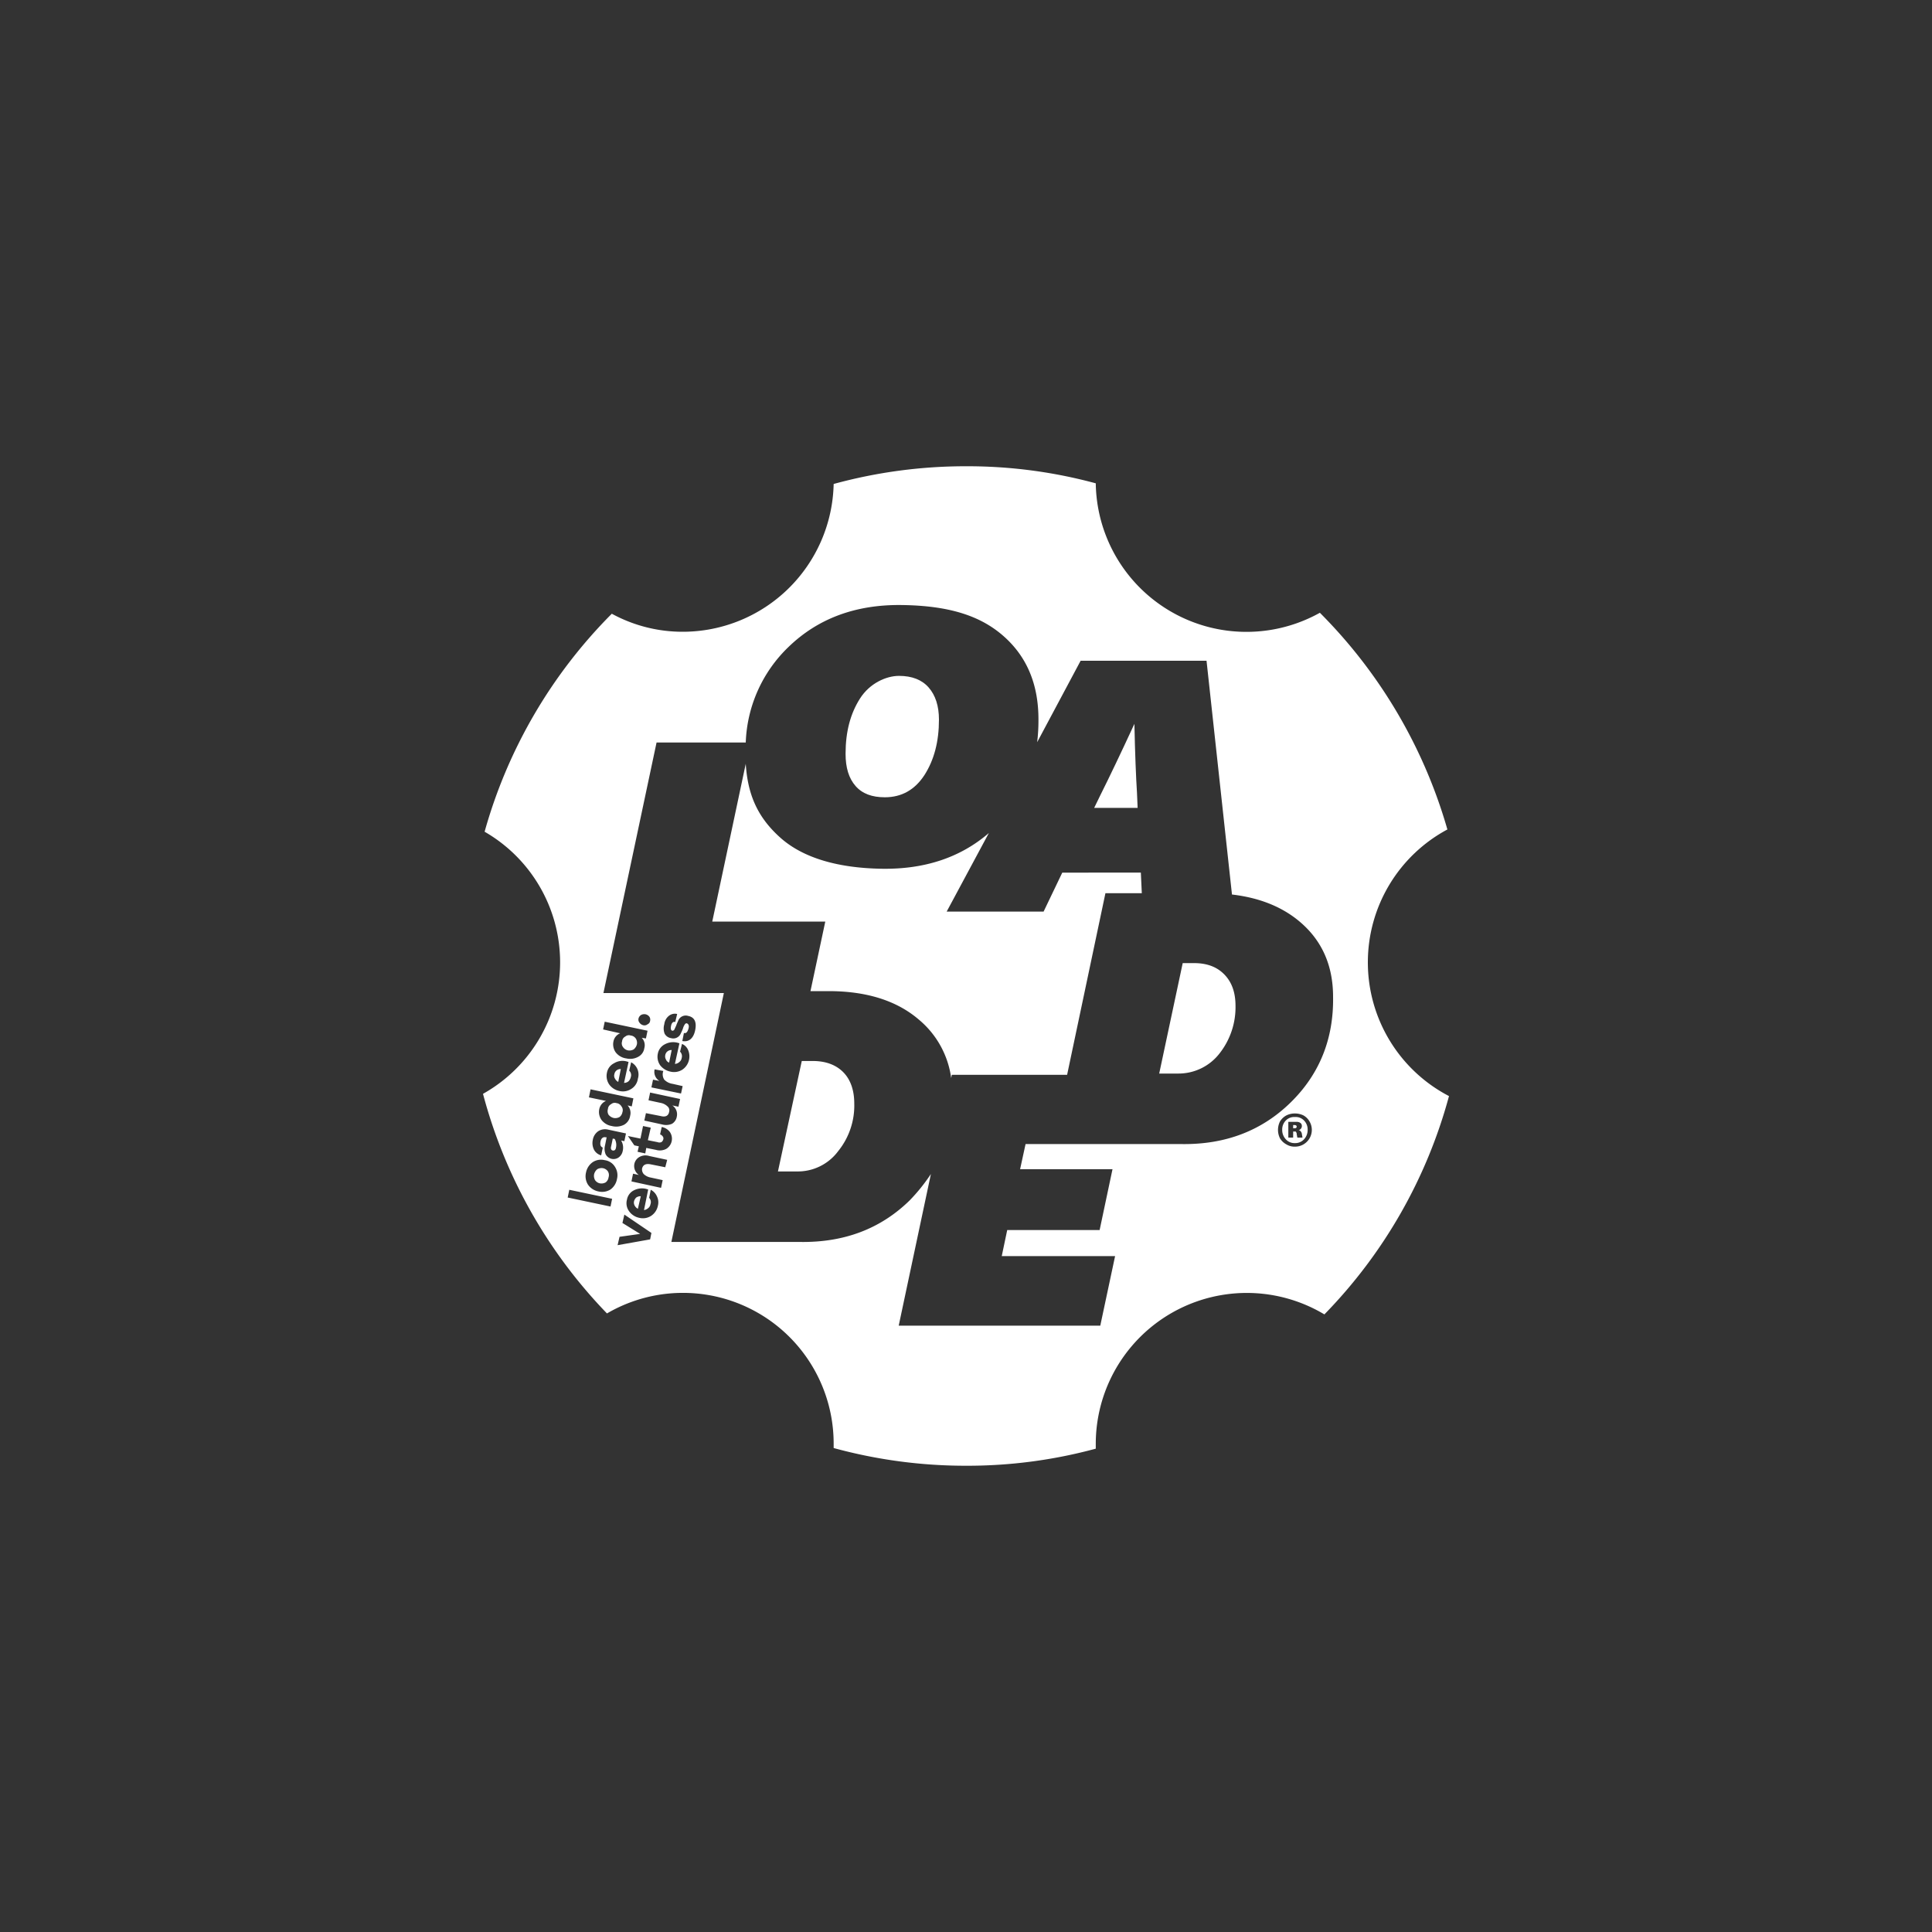
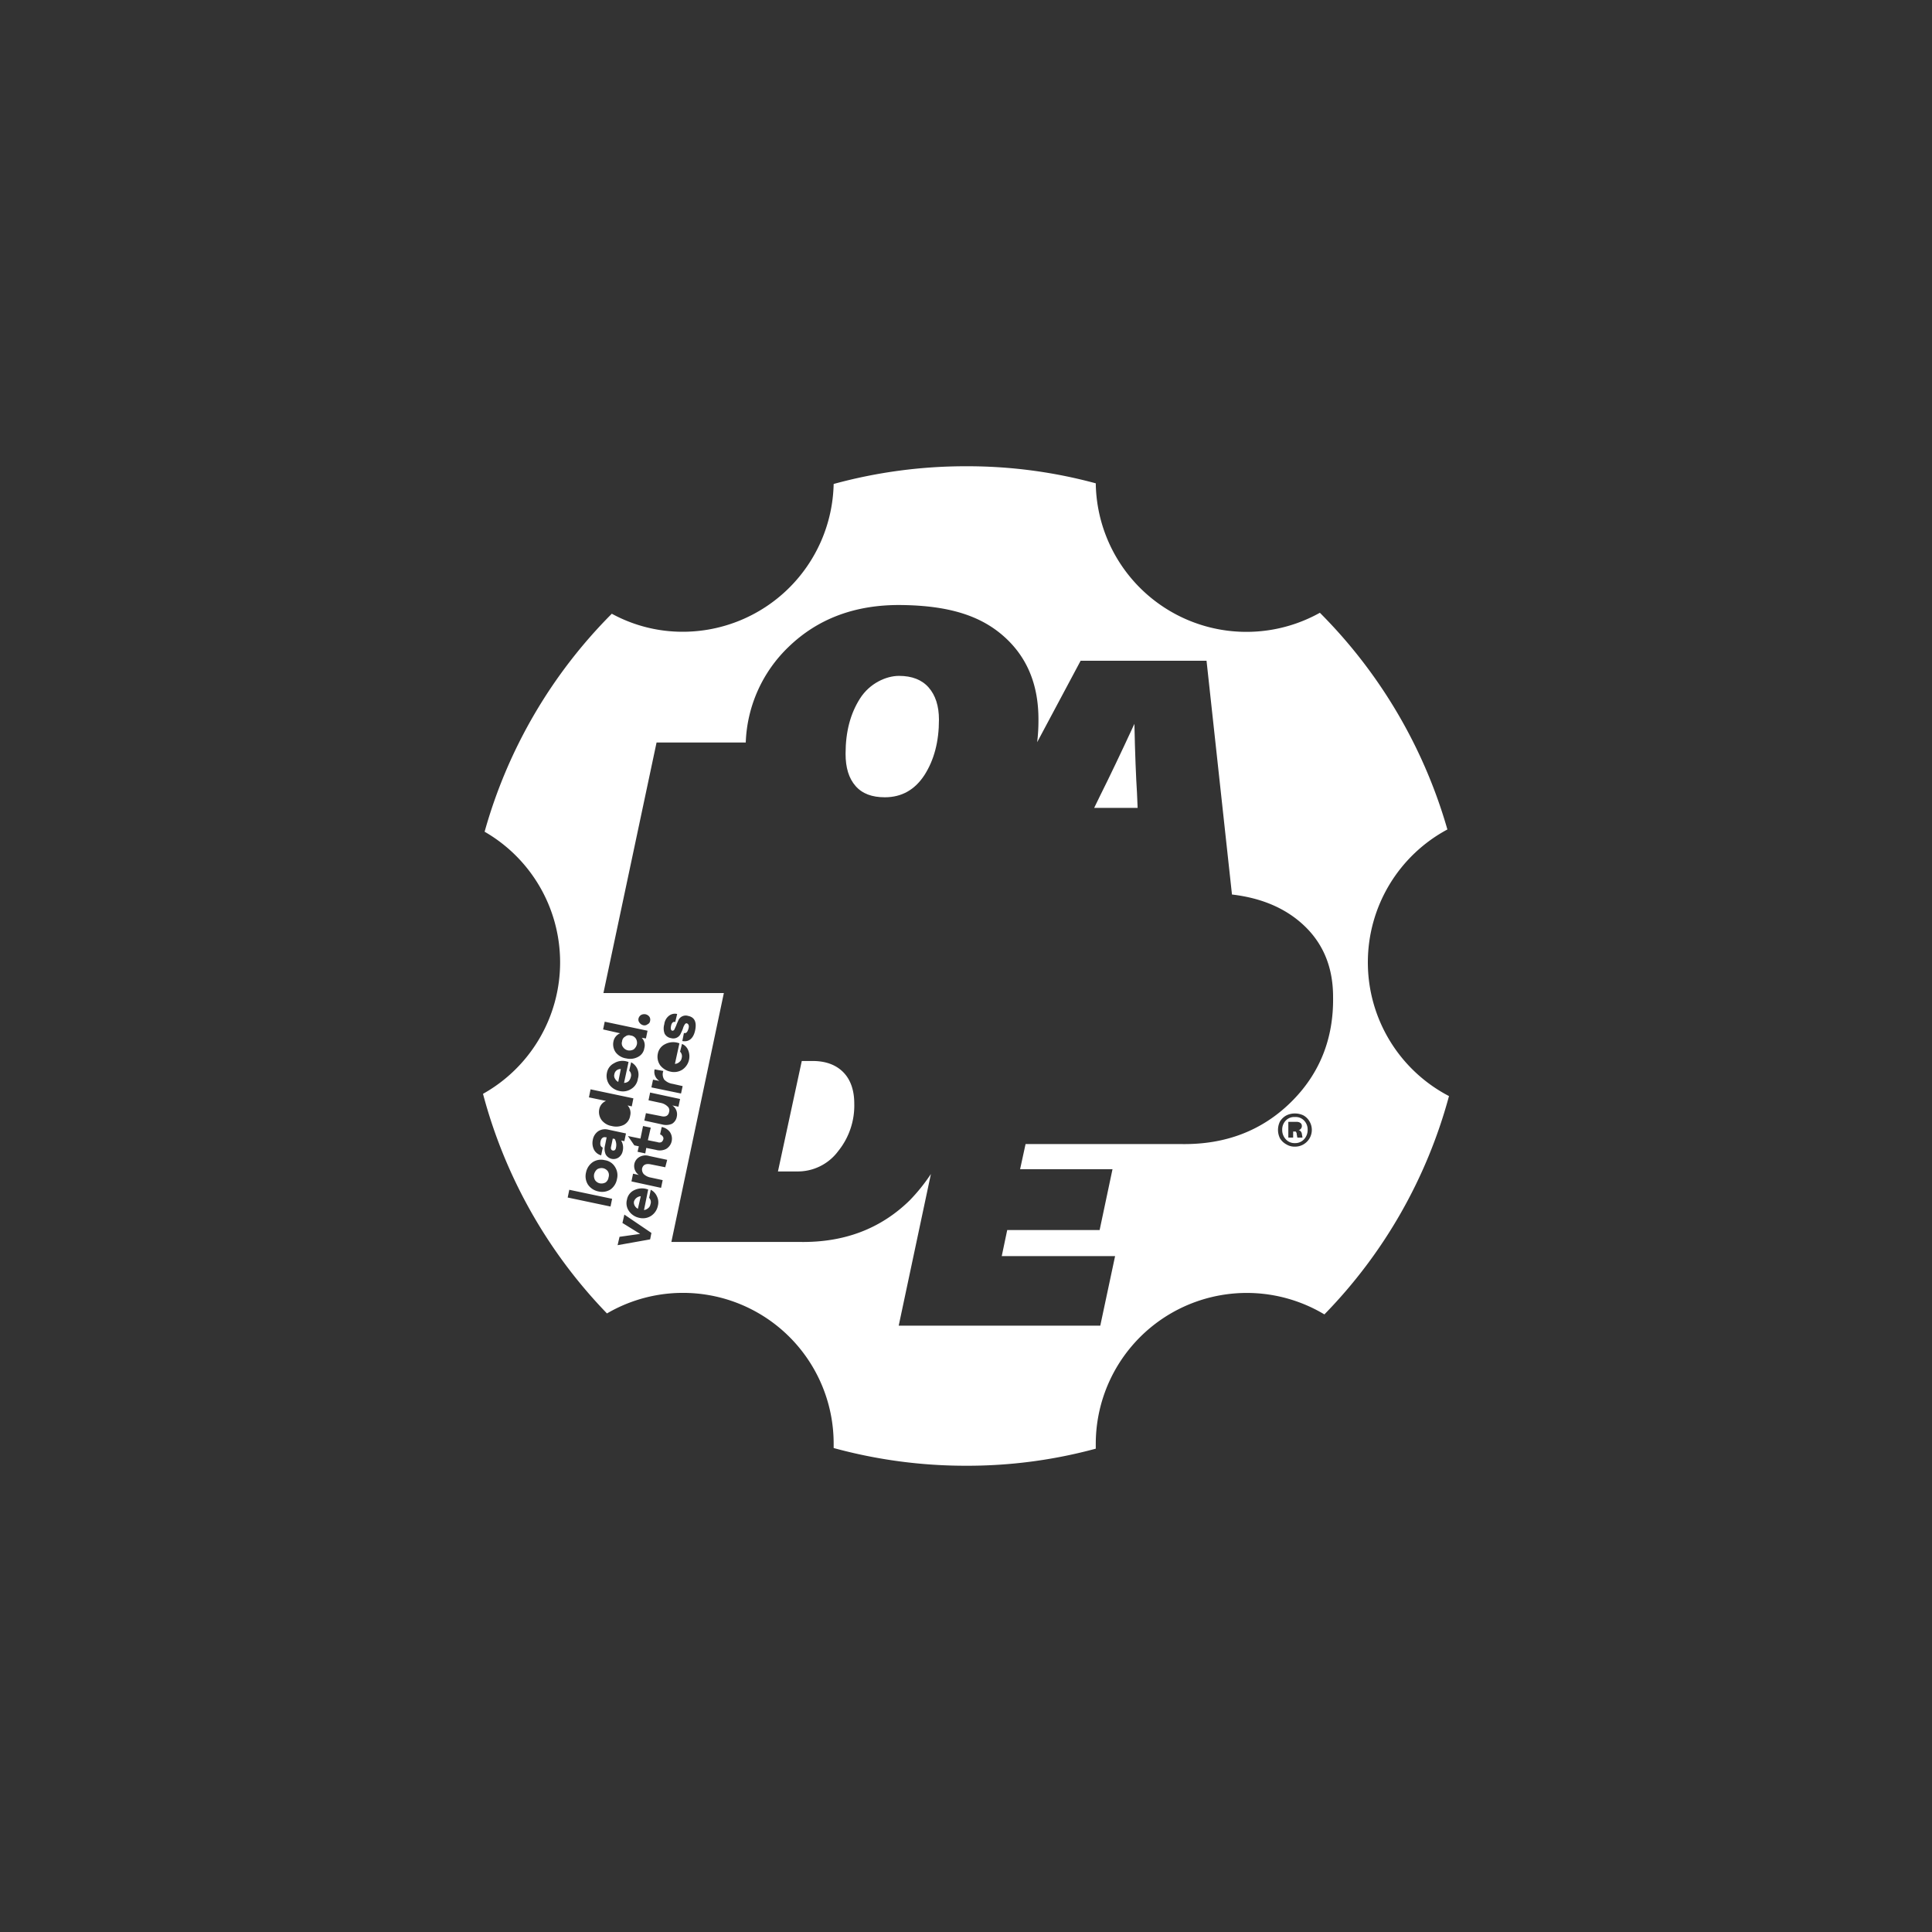
<svg xmlns="http://www.w3.org/2000/svg" viewBox="0 0 600 600">
  <rect x="0" y="0" width="600" height="600" fill="#333333" stroke="none" />
  <path d="M190.3,353.6l-.5,2.4c-.2.7,0,1.2.5,1.3s.9-.2,1-.9a3.8,3.8,0,0,0-.4-2.7Z" style="fill:#fff" />
-   <path d="M196.9,373.1a1.9,1.9,0,0,0,.2,1.3,2.4,2.4,0,0,0,1,1l.9-3.9a2.3,2.3,0,0,0-1.4.4A2.4,2.4,0,0,0,196.9,373.1Z" style="fill:#fff" />
+   <path d="M196.9,373.1a1.9,1.9,0,0,0,.2,1.3,2.4,2.4,0,0,0,1,1l.9-3.9A2.4,2.4,0,0,0,196.9,373.1Z" style="fill:#fff" />
  <path d="M187.3,362.8a2.7,2.7,0,0,0-1.8.3,2.9,2.9,0,0,0-1,1.6,2.7,2.7,0,0,0,.3,1.8,2.4,2.4,0,0,0,1.5,1,2.7,2.7,0,0,0,1.8-.3,2.4,2.4,0,0,0,.9-1.6,2.2,2.2,0,0,0-.2-1.8A2.4,2.4,0,0,0,187.3,362.8Z" style="fill:#fff" />
-   <path d="M402.1,349.4h-.5v1h.5c.4,0,.6-.2.6-.5S402.5,349.4,402.1,349.4Z" style="fill:#fff" />
  <path d="M402.1,346.9a3.6,3.6,0,0,0-2.8,1.1,4,4,0,0,0-1.1,2.9,4.2,4.2,0,0,0,1.1,2.9,3.6,3.6,0,0,0,2.8,1.2,3.7,3.7,0,0,0,2.9-1.2,4.2,4.2,0,0,0,1.1-2.9A4,4,0,0,0,405,348,3.6,3.6,0,0,0,402.1,346.9Zm.8,6.4-.2-1.1a.8.8,0,0,0-.2-.6c0-.2-.2-.2-.4-.2h-.5v1.9h-1.5v-4.9h2.5a2.1,2.1,0,0,1,1.2.3,1.1,1.1,0,0,1,.5,1,1.3,1.3,0,0,1-1.1,1.3.8.8,0,0,1,.7.3,1.5,1.5,0,0,1,.4.8l.2,1.2Z" style="fill:#fff" />
  <path d="M195,326.2a2.7,2.7,0,0,0,1.8-.3,2.9,2.9,0,0,0,1-1.6,2.5,2.5,0,0,0-.3-1.7,2.2,2.2,0,0,0-1.5-1h-.1a1.7,1.7,0,0,0-1.7.3,1.8,1.8,0,0,0-1,1.5,1.9,1.9,0,0,0,.3,1.8A2.4,2.4,0,0,0,195,326.2Z" style="fill:#fff" />
  <path d="M190.8,333.6a1.7,1.7,0,0,0,.2,1.4,2.4,2.4,0,0,0,1,1l.8-4a2,2,0,0,0-1.3.4A1.9,1.9,0,0,0,190.8,333.6Z" style="fill:#fff" />
-   <path d="M190.6,347.2a2.7,2.7,0,0,0,1.8-.3,2.4,2.4,0,0,0,.9-1.5,1.9,1.9,0,0,0-.3-1.8,2.1,2.1,0,0,0-1.4-1h-.1a1.7,1.7,0,0,0-1.7.3,1.8,1.8,0,0,0-1,1.5,2.2,2.2,0,0,0,.2,1.8A2.9,2.9,0,0,0,190.6,347.2Z" style="fill:#fff" />
-   <path d="M207.8,330l.8-3.9a2,2,0,0,0-1.3.4,1.9,1.9,0,0,0-.7,1.2,1.9,1.9,0,0,0,.2,1.3A1.7,1.7,0,0,0,207.8,330Z" style="fill:#fff" />
-   <path d="M370.8,299.1h-3.5L360,333.4h5.8a16.1,16.1,0,0,0,12.9-6.2,23.2,23.2,0,0,0,5-14.8c0-4.1-1.1-7.3-3.4-9.7S374.9,299.1,370.8,299.1Z" style="fill:#fff" />
  <path d="M274.8,247.6q7.8,0,12.3-6.9c3-4.7,4.5-10.4,4.5-17.2,0-4.3-1.1-7.6-3.2-10s-5.2-3.6-9.2-3.6-9.1,2.3-12.1,7-4.5,10.3-4.5,17.2c0,4.3,1,7.6,3.1,10S270.8,247.6,274.8,247.6Z" style="fill:#fff" />
  <path d="M424.8,298.8a46.8,46.8,0,0,1,24.7-41.2,156.1,156.1,0,0,0-39.6-67.3,46.8,46.8,0,0,1-69.6-40.2,152.3,152.3,0,0,0-40.2-5.3,155.2,155.2,0,0,0-41.2,5.5,46.9,46.9,0,0,1-46.8,45.9,45.9,45.9,0,0,1-22.1-5.6,154.9,154.9,0,0,0-39.5,67.7,46.8,46.8,0,0,1-.5,81.4,155.3,155.3,0,0,0,38.5,68.2,46.8,46.8,0,0,1,70.4,40.5v1.3a155.2,155.2,0,0,0,41.2,5.5,152.3,152.3,0,0,0,40.2-5.3v-1.5a46.9,46.9,0,0,1,71-40.2A154.7,154.7,0,0,0,450,340.4,46.8,46.8,0,0,1,424.8,298.8ZM203.3,332.1l2.7.5a3,3,0,0,0,.3,2.7,4.5,4.5,0,0,0,2.6,1.3l3.1.7-.5,2.3-9.2-1.9.5-2.4,2,.4A3.3,3.3,0,0,1,203.3,332.1Zm5.5-12a.7.7,0,0,0,.6-.3l.6-1.3c.2-.6.5-1.2.7-1.7a2.5,2.5,0,0,1,3-1.3c2,.4,2.7,1.9,2.2,4.4s-1.9,3.8-4,3.4l.5-2.5c.7.2,1.1-.3,1.4-1.3s0-1.5-.5-1.7a.6.6,0,0,0-.6.3,4,4,0,0,0-.6,1.3,17.8,17.8,0,0,1-.8,1.8,2.5,2.5,0,0,1-2.9,1.2,2.7,2.7,0,0,1-2-1.4,4.6,4.6,0,0,1-.1-2.9,3.9,3.9,0,0,1,1.4-2.6,3,3,0,0,1,2.6-.6l-.6,2.5c-.6-.2-1.1.2-1.3,1.2S208.4,320,208.8,320.1Zm-2.3,4.2a5.4,5.4,0,0,1,3.8-.5l.7.2-1.4,6.4a2.2,2.2,0,0,0,1.4-.6,1.9,1.9,0,0,0,.7-1.2,2,2,0,0,0-.5-2l.6-2.4a3.5,3.5,0,0,1,1.9,1.9,5,5,0,0,1-1.8,6.1,4.8,4.8,0,0,1-3.7.6,5.4,5.4,0,0,1-3.2-2,4.6,4.6,0,0,1-.7-3.6A4.1,4.1,0,0,1,206.5,324.3Zm4.7,17-.5,2.4-1.9-.4a3.3,3.3,0,0,1,1.4,3.4,3.2,3.2,0,0,1-1.5,2.3,4.6,4.6,0,0,1-3.1.2l-5.5-1.2.5-2.3,4.6.9c1.5.4,2.4-.1,2.6-1.3a1.6,1.6,0,0,0-.5-1.7,4.2,4.2,0,0,0-2.2-1.1l-3.7-.8.5-2.4ZM201.9,317a1.3,1.3,0,0,1-.8,1.1,1.5,1.5,0,0,1-1.3.3,2,2,0,0,1-1.2-.8,1.5,1.5,0,0,1-.3-1.3,1.8,1.8,0,0,1,.8-1.1,2.1,2.1,0,0,1,1.4-.2,2,2,0,0,1,1.2.8A1.6,1.6,0,0,1,201.9,317Zm-.8,3.1-.5,2.4-1.3-.2a3.3,3.3,0,0,1,.8,3.2,3.6,3.6,0,0,1-1.9,2.7,5.2,5.2,0,0,1-3.7.5,5,5,0,0,1-3.3-1.9,4.3,4.3,0,0,1-.7-3.3,3.4,3.4,0,0,1,2.1-2.6l-5.3-1.2.5-2.4Zm-5.9,15.7a2.7,2.7,0,0,0,.7-1.3,1.9,1.9,0,0,0-.5-2l.6-2.6a4.3,4.3,0,0,1,2.1,5.1,4.4,4.4,0,0,1-2.1,3.2,4.7,4.7,0,0,1-3.7.6,5.1,5.1,0,0,1-3.1-2,4.7,4.7,0,0,1-.7-3.7,4.1,4.1,0,0,1,2.2-2.9,5,5,0,0,1,3.8-.6l.7.2-1.4,6.5A2.2,2.2,0,0,0,195.2,335.8Zm-11.8,2.5,13.3,2.8-.5,2.5-1.3-.3a3.4,3.4,0,0,1,.8,3.2,3.8,3.8,0,0,1-1.9,2.8,5.4,5.4,0,0,1-3.8.4,5,5,0,0,1-3.2-1.9,4.3,4.3,0,0,1-.7-3.3,3.5,3.5,0,0,1,2.1-2.6l-5.3-1.1Zm10,19.1a3.2,3.2,0,0,1-1.2,2,2.8,2.8,0,0,1-2.2.5,2.8,2.8,0,0,1-1.9-1.4,4.3,4.3,0,0,1-.2-2.8l.5-2.5h-.3c-.8-.2-1.4.3-1.6,1.3s0,1.6.7,1.9l-.5,2.4a3.5,3.5,0,0,1-2.2-1.7,4.6,4.6,0,0,1-.4-3.1,4.1,4.1,0,0,1,1.7-2.7,3.9,3.9,0,0,1,3-.5l5.6,1.2-.5,2.4-1-.2A4.3,4.3,0,0,1,193.4,357.4Zm-3.8,17.3-13.3-2.8.5-2.4,13.3,2.8Zm2-8.5a5.1,5.1,0,0,1-2,3.2,4.9,4.9,0,0,1-3.8.6,5.1,5.1,0,0,1-3.2-2.1,4.9,4.9,0,0,1-.6-3.8,5.1,5.1,0,0,1,2.1-3.2,4.7,4.7,0,0,1,3.7-.6,4.4,4.4,0,0,1,3.2,2.1A4.8,4.8,0,0,1,191.6,366.2Zm10.3,18.7-10.1,1.8.6-2.6,6.4-.9-5.5-3.4.6-2.6,8.4,5.7Zm2.4-10.4a4.9,4.9,0,0,1-2.1,3.1,4.7,4.7,0,0,1-3.7.6,5.1,5.1,0,0,1-3.1-2,4.2,4.2,0,0,1-.7-3.6,4,4,0,0,1,2.1-2.9,5.5,5.5,0,0,1,3.8-.5l.7.2-1.3,6.4a2.6,2.6,0,0,0,1.3-.6,1.9,1.9,0,0,0,.7-1.2,1.9,1.9,0,0,0-.4-2l.5-2.5a4.1,4.1,0,0,1,1.9,2A4.2,4.2,0,0,1,204.3,374.5Zm2.3-12-4.5-.9c-1.5-.3-2.4.1-2.7,1.3a2.2,2.2,0,0,0,.5,1.7,4.2,4.2,0,0,0,2.2,1.1l3.7.8-.5,2.4-9.2-2,.5-2.4,1.8.4a3.4,3.4,0,0,1-1.4-3.4,3.2,3.2,0,0,1,1.6-2.2,3.8,3.8,0,0,1,3-.3l5.6,1.2Zm.3-5.7a4.3,4.3,0,0,1-3.2.3l-3-.6-.3,1.7-2.4-.5.4-1.7-1.4-.3-2-2.9,3.9.8.8-3.9,2.4.5-.9,3.9,3,.6a1.6,1.6,0,0,0,1.2,0,1.5,1.5,0,0,0,.6-.9,1,1,0,0,0-.2-.9,1.6,1.6,0,0,0-.8-.6l.5-2.3a4.1,4.1,0,0,1,2.5,1.5,3.7,3.7,0,0,1-1.1,5.3Zm199.8-3.3a5.2,5.2,0,0,1-4.6,2.6,4.8,4.8,0,0,1-2.6-.7,5.2,5.2,0,0,1-2-1.9,5.9,5.9,0,0,1,0-5.2,5.2,5.2,0,0,1,2-1.9,5.8,5.8,0,0,1,2.6-.6,6,6,0,0,1,2.7.6,5,5,0,0,1,1.9,1.9,5.2,5.2,0,0,1,0,5.2Zm-5.9-11.1q-13.5,13.2-33.9,12.9H318.5l-1.7,7.8h28.7l-4,18.9H312.8l-1.7,8.1h35.2l-4.6,21.6H279.1l10-47.1a56.5,56.5,0,0,1-6.6,8.2c-9,8.8-20.3,13.1-34,12.9h-40l16.3-77.3H187.4l16.5-77.8h27.7a43.2,43.2,0,0,1,13.3-29.7c9.1-8.8,20.8-13.2,35.2-13s24.2,3.2,31.5,9.6,10.9,15,10.9,25.9a55.3,55.3,0,0,1-.4,7.1l13.5-25.3h39.1l7.9,72.6q12.8,1.5,21,8.4c7,5.9,10.4,13.7,10.4,23.4C414.2,322.6,409.8,333.6,400.8,342.4Z" style="fill:#fff" />
-   <path d="M329.9,271l-5.8,12.1H294l13.1-24.4c-8.8,7.6-19.9,11.3-33.2,11.1s-24.3-3.2-31.5-9.6-10.2-13.5-10.8-23l-10.4,49h35.1l-4.6,21.6h5.6c11.7,0,21.1,2.9,28,8.8a28.6,28.6,0,0,1,10.1,18.2l.2-1h35.8l11.9-56.4h11.3l-.3-6.4Z" style="fill:#fff" />
  <path d="M252.4,329.5H249l-7.4,34.3h5.8a15.6,15.6,0,0,0,12.9-6.3,22.5,22.5,0,0,0,5-14.8c0-4-1.1-7.3-3.3-9.6S256.6,329.5,252.4,329.5Z" style="fill:#fff" />
  <path d="M353.1,246.2c-.3-4.7-.6-11.8-.8-21.4-4.3,9.3-7.8,16.6-10.5,22l-2,4.1h13.5Z" style="fill:#fff" />
  <rect width="600" height="600" style="fill:none" />
</svg>